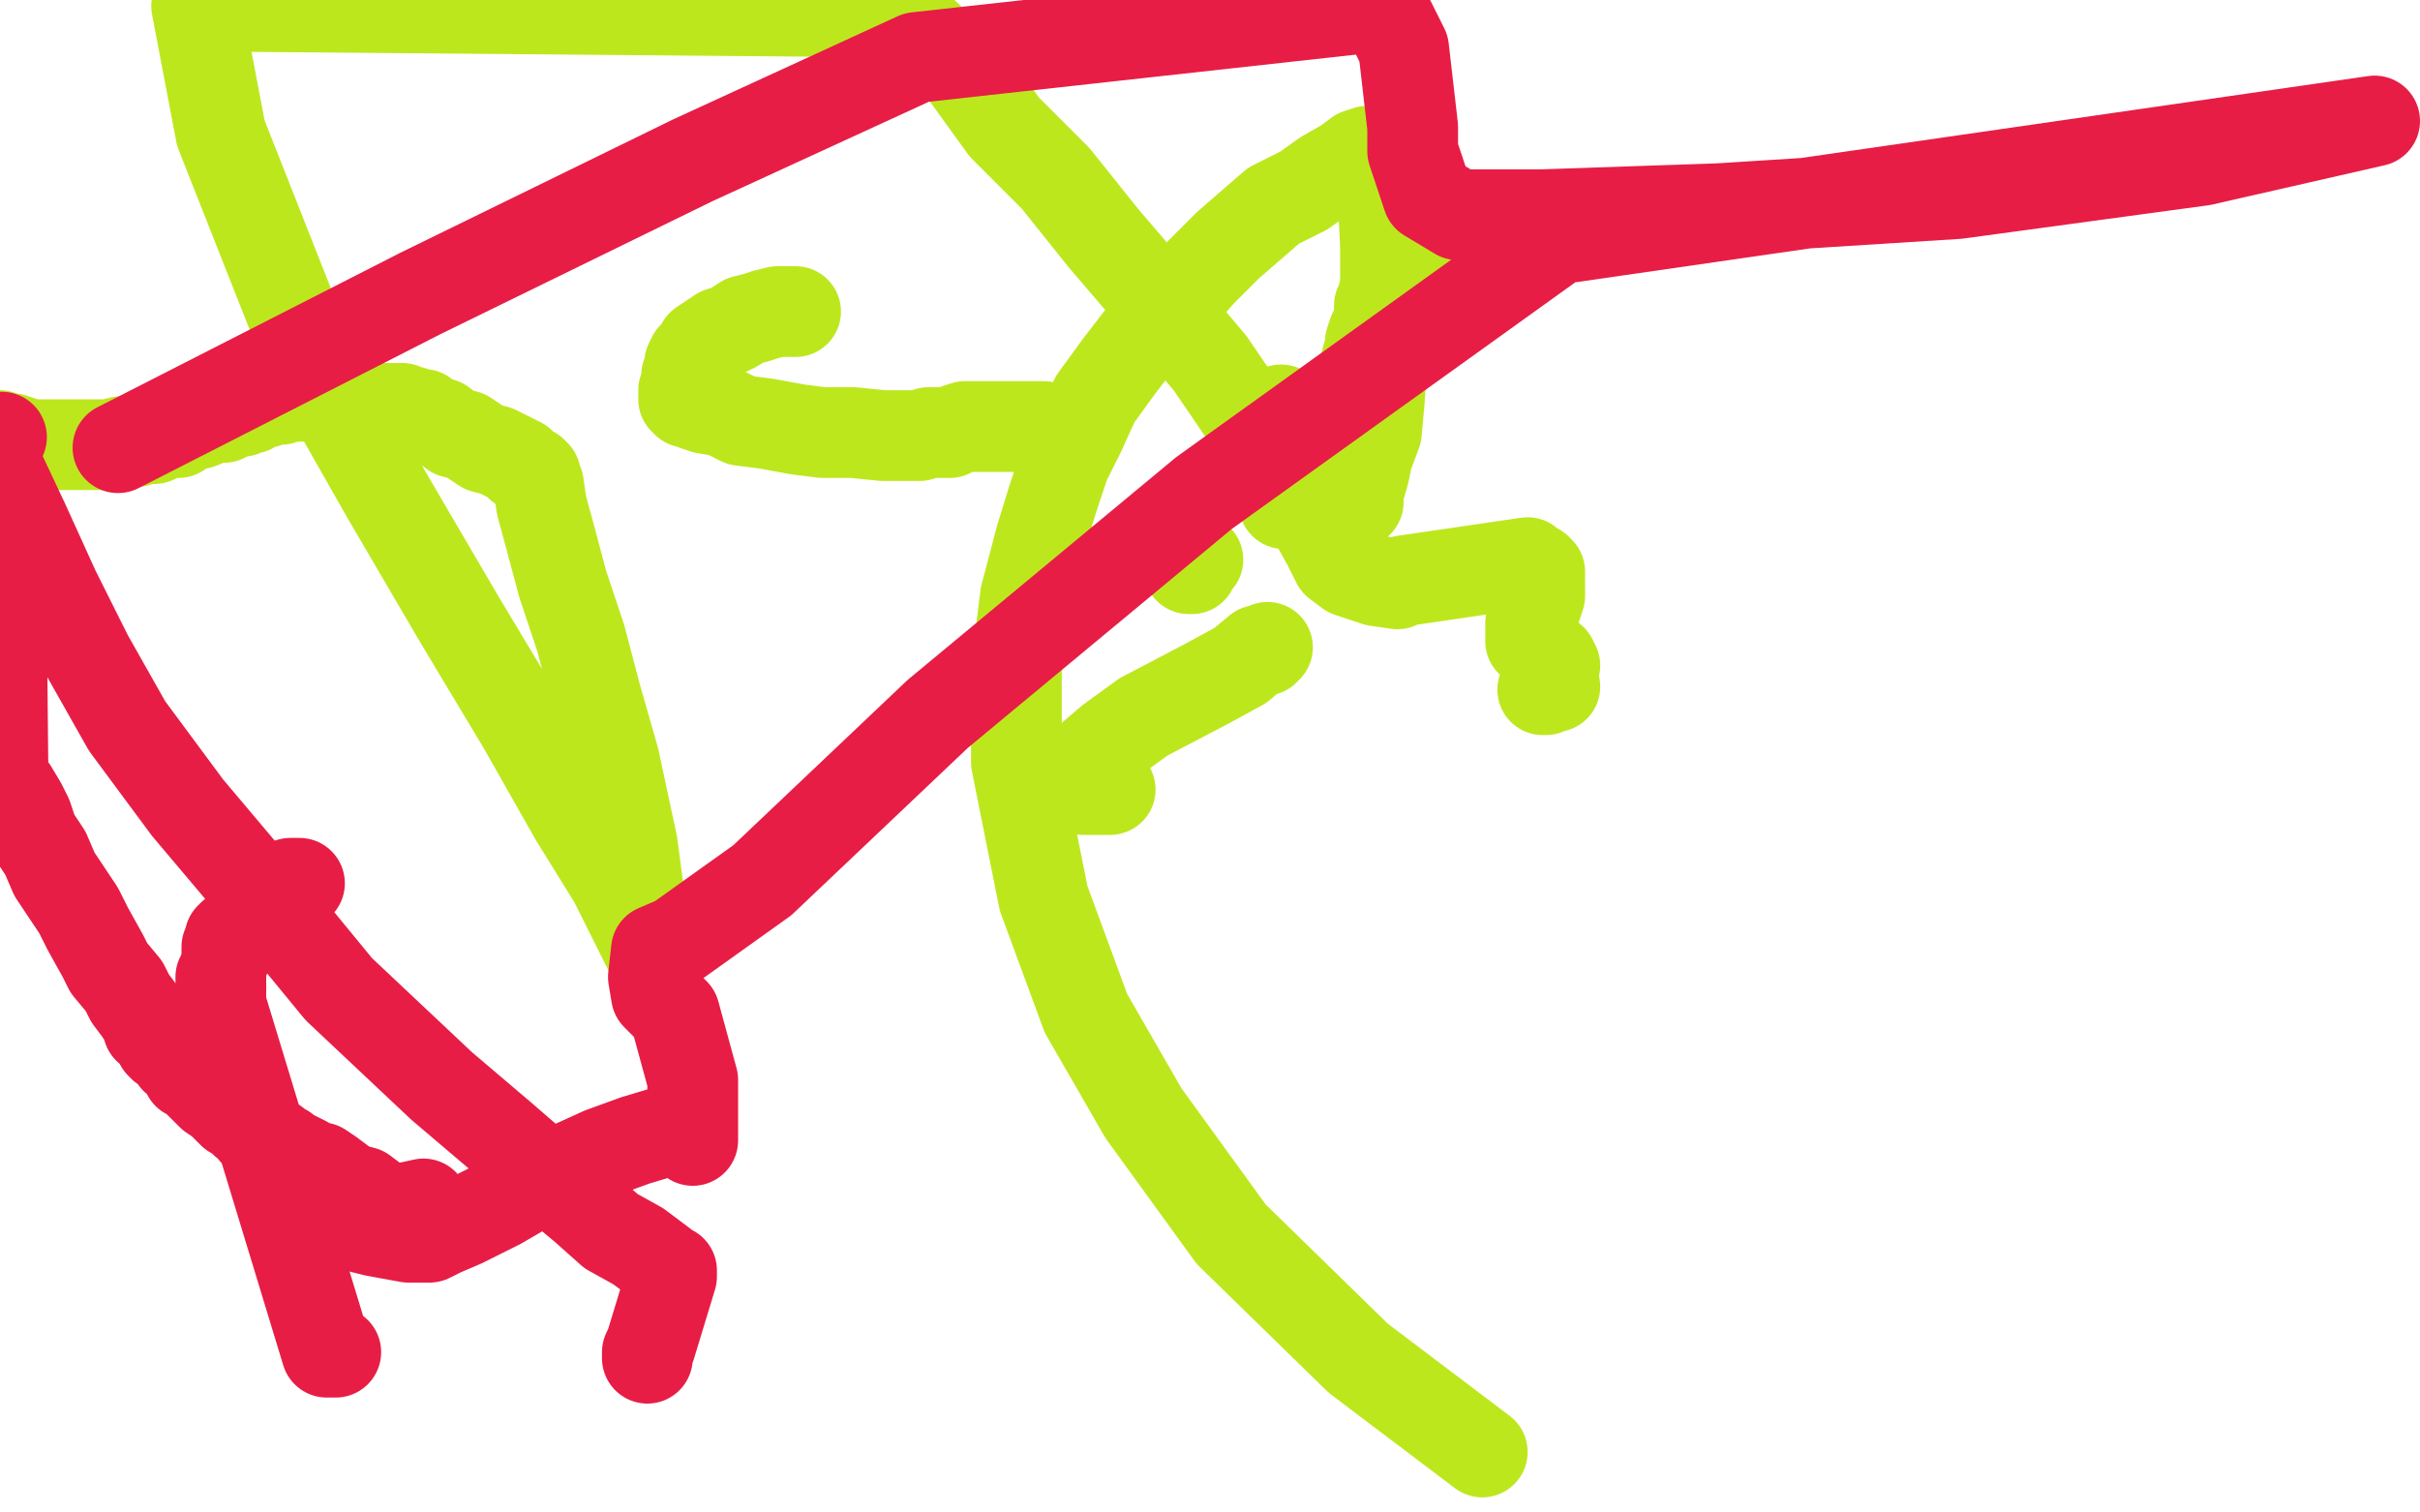
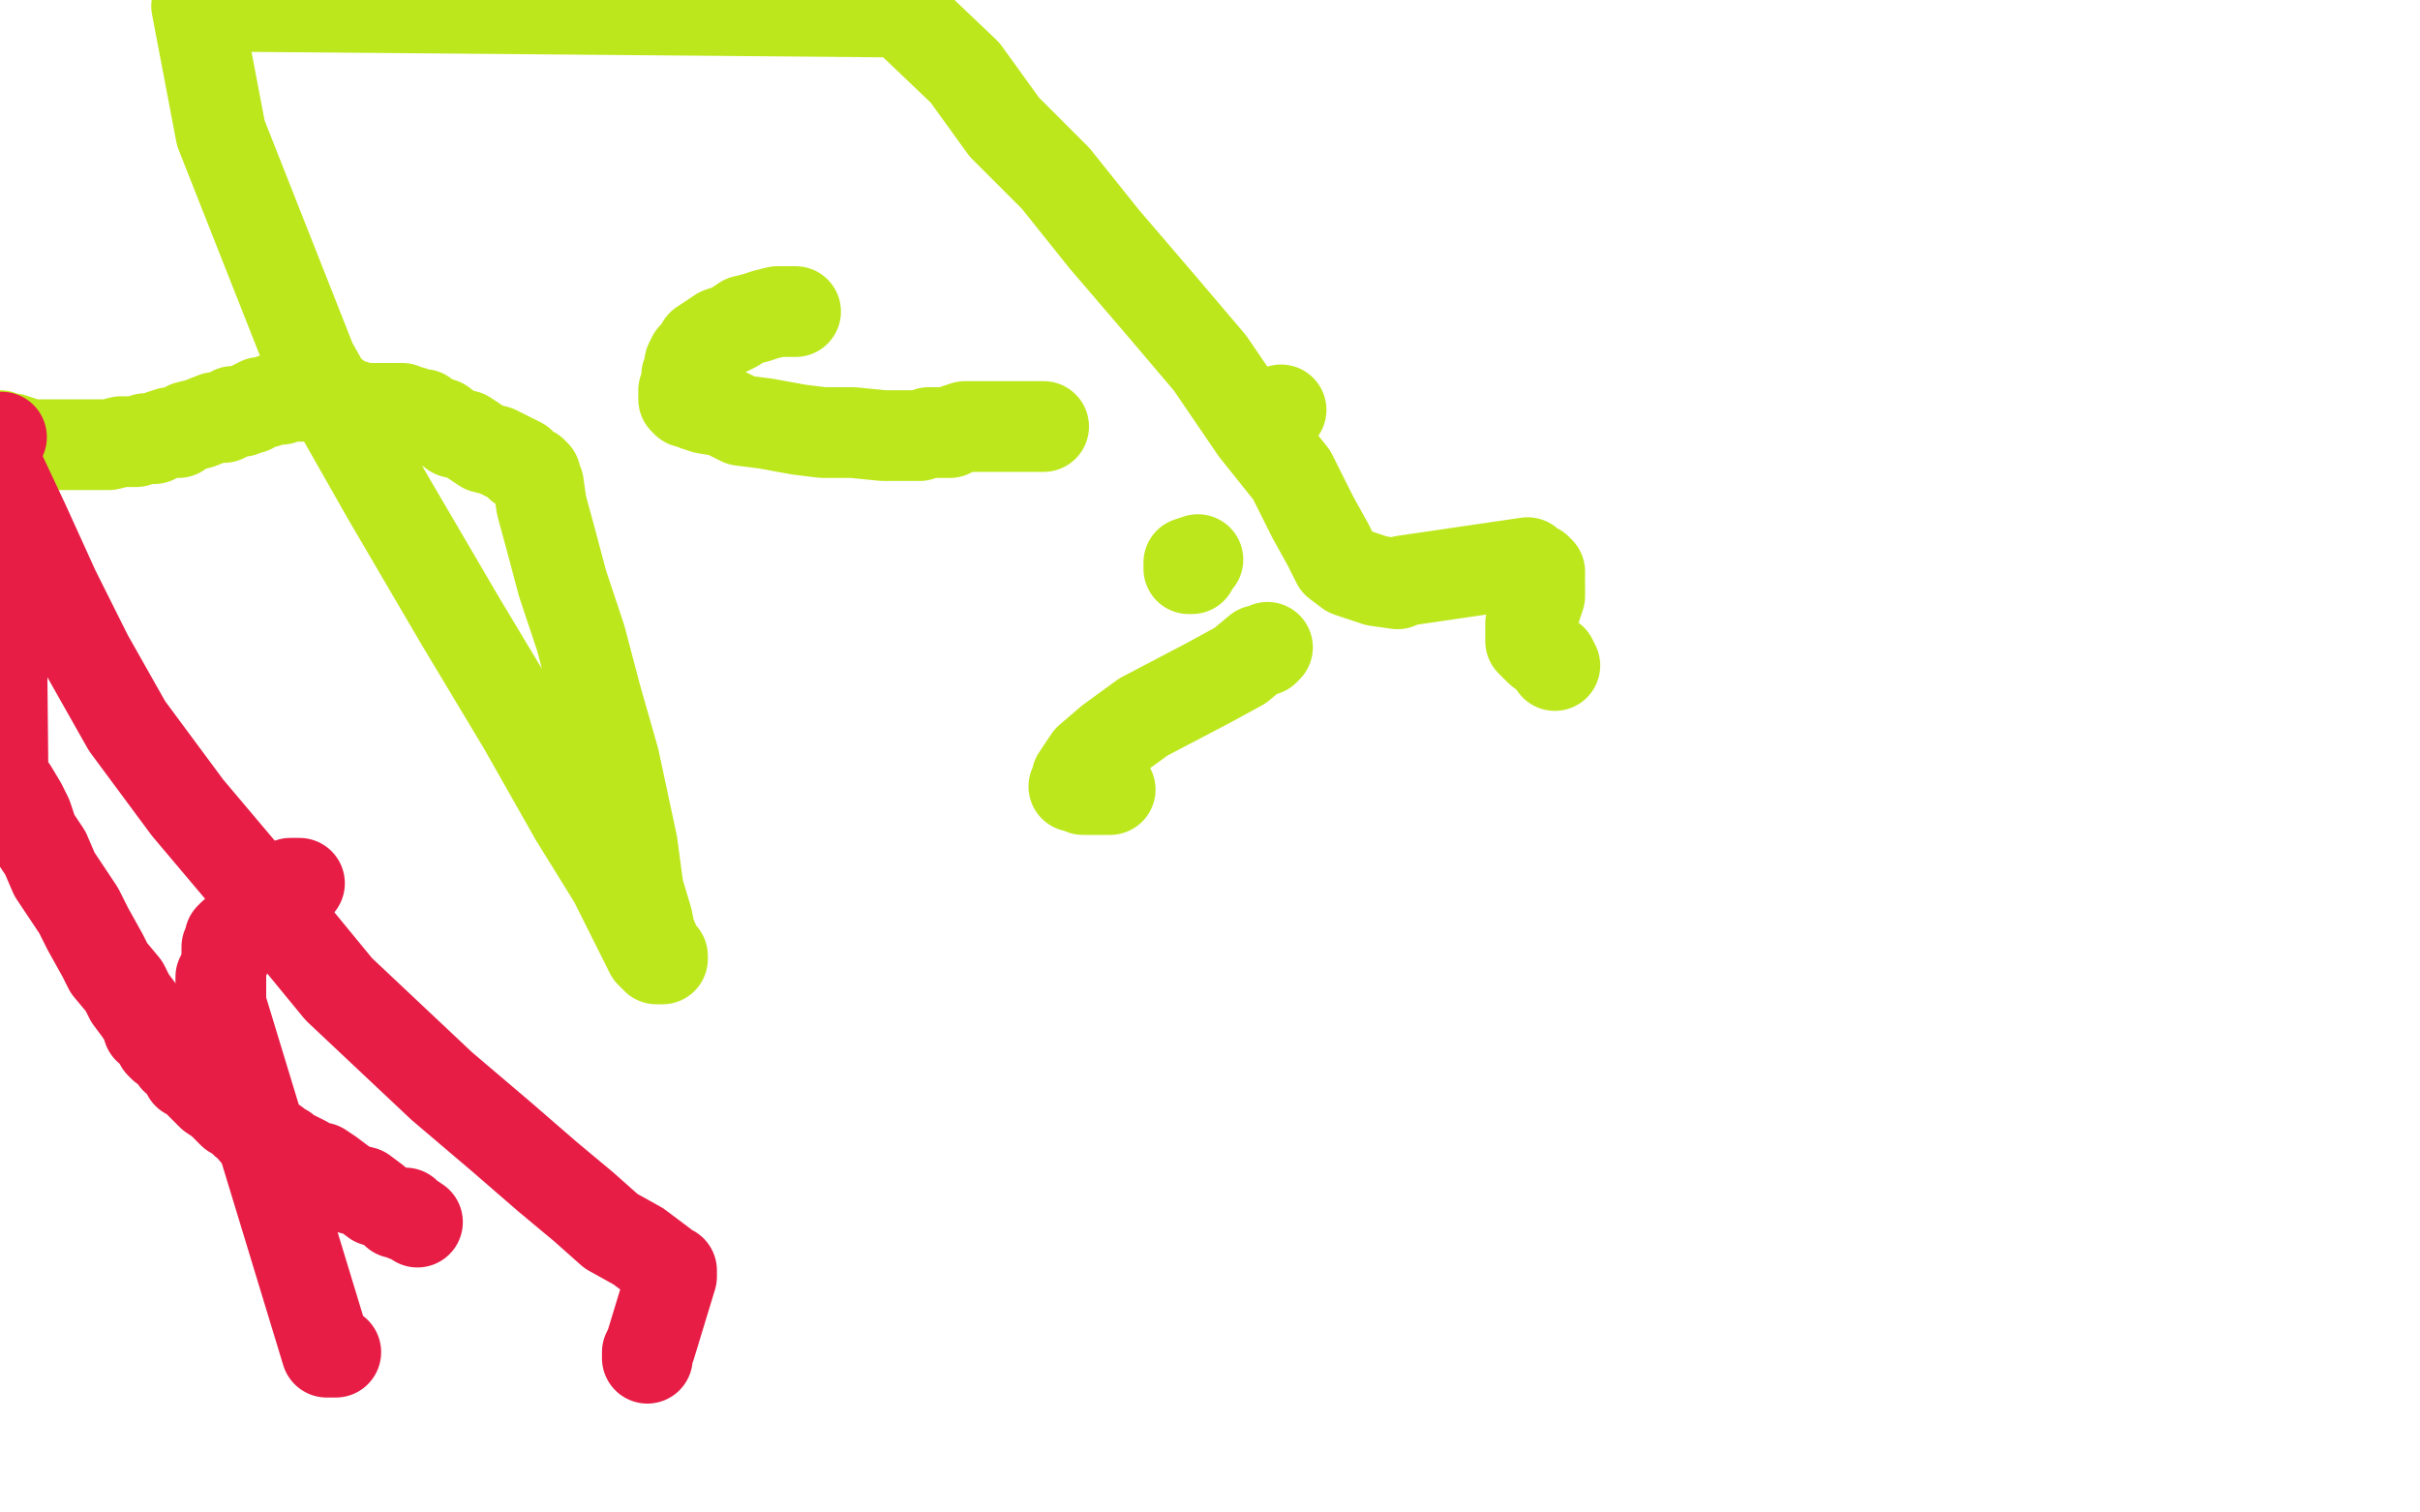
<svg xmlns="http://www.w3.org/2000/svg" width="800" height="500" version="1.1" style="stroke-antialiasing: false">
  <desc>This SVG has been created on https://colorillo.com/</desc>
  <rect x="0" y="0" width="800" height="500" style="fill: rgb(255,255,255); stroke-width:0" />
  <polyline points="262,103 263,103 263,103 260,103 260,103 259,103 259,103 257,103 257,103 253,104 253,104 250,105 246,106 243,108 241,109 238,110 235,112 232,114 231,116 229,118 228,120 228,122 228,123 227,124 227,127 226,129 226,130 226,131 226,132 227,133 228,133 230,134 233,135 239,136 245,139 253,140 264,142 272,143 282,143 292,144 298,144 304,144 307,143 311,143 314,143 316,142 319,141 321,141 323,141 325,141 327,141 330,141 332,141 335,141 337,141 338,141 342,141 345,141" style="fill: none; stroke: #bde71d; stroke-width: 30; stroke-linejoin: round; stroke-linecap: round; stroke-antialiasing: false; stroke-antialias: 0; opacity: 1.0" />
  <polyline points="396,185 393,186 393,186 393,187 393,187 393,188 394,188" style="fill: none; stroke: #bde71d; stroke-width: 30; stroke-linejoin: round; stroke-linecap: round; stroke-antialiasing: false; stroke-antialias: 0; opacity: 1.0" />
  <circle cx="423.5" cy="135.5" r="15" style="fill: #bde71d; stroke-antialiasing: false; stroke-antialias: 0; opacity: 1.0" />
-   <circle cx="424.5" cy="166.5" r="15" style="fill: #bde71d; stroke-antialiasing: false; stroke-antialias: 0; opacity: 1.0" />
  <polyline points="419,214 418,215 418,215 416,215 416,215 410,220 410,220 399,226 399,226 378,237 378,237 367,245 367,245 360,251 360,251 356,257 356,259 355,260 356,260 358,261 363,261 367,261" style="fill: none; stroke: #bde71d; stroke-width: 30; stroke-linejoin: round; stroke-linecap: round; stroke-antialiasing: false; stroke-antialias: 0; opacity: 1.0" />
-   <polyline points="471,95 471,92 471,92 469,86 469,86 468,86 467,86 466,86 465,86 464,86 462,88 461,90 460,91 458,94 457,99 456,101 456,105 455,108 454,110 453,113 453,115 452,118 451,122 451,125 451,128 451,132 450,137 449,141 449,145 449,150 449,154 449,159 449,161 449,163 449,165 449,166 449,165 449,163 451,156 452,151 455,143 456,132 457,115 458,97 458,81 457,61 455,55 453,51 453,50 452,50 449,51 445,54 438,58 431,63 421,68 406,81 397,90 389,99 380,108 370,121 362,132 357,143 352,153 348,165 344,178 339,197 336,221 336,252 345,297 359,335 378,368 407,408 449,449 490,480" style="fill: none; stroke: #bde71d; stroke-width: 30; stroke-linejoin: round; stroke-linecap: round; stroke-antialiasing: false; stroke-antialias: 0; opacity: 1.0" />
-   <polyline points="510,228 511,228 511,228 512,227 512,227 513,227 513,227 514,227" style="fill: none; stroke: #bde71d; stroke-width: 30; stroke-linejoin: round; stroke-linecap: round; stroke-antialiasing: false; stroke-antialias: 0; opacity: 1.0" />
  <polyline points="514,220 513,218 509,215 506,212 506,211 506,210 506,206 507,203 508,200 509,197 509,195 509,194 509,193" style="fill: none; stroke: #bde71d; stroke-width: 30; stroke-linejoin: round; stroke-linecap: round; stroke-antialiasing: false; stroke-antialias: 0; opacity: 1.0" />
  <polyline points="509,190 509,189 509,189 508,188 508,188 506,187 506,187 505,186 505,186 464,192 462,193 455,192 446,189 442,186 439,180 434,171 427,157 415,142 400,120 383,100 365,79 349,59 332,42 319,24 298,4 65,2 73,44 103,120 128,164 152,205 173,240 190,270 203,291 210,305 213,311 215,315 216,315 216,316 217,316 217,317 218,317 219,317 219,316 218,315 217,314 216,311 215,309 214,304 211,294 209,279 203,251 197,230 192,211 186,193 182,178 179,167 178,160 177,158 177,157 176,156 175,156 174,155 172,154 172,153 170,152 168,151 164,149 160,148 154,144 150,143 146,140 143,139 141,138 140,137 139,137 138,137 136,136 135,136 134,136 133,135 131,135 130,135 129,135 127,135 126,135 124,135 123,135 120,135 117,134 116,134 114,133 113,133 111,131 108,131 106,131 101,131 98,131 97,131 96,131 95,131 94,131 93,132 92,132 90,132 88,133 86,133 84,134 83,135 82,135 80,136 78,136 77,136 76,137 74,138 71,138 66,140 62,141 59,143 56,143 53,144 51,145 48,145 45,146 42,146 40,146 36,147 34,147 30,147 29,147 28,147 27,147 26,147 25,147 24,147 23,147 22,147 21,147 19,147 17,147 14,147 12,147 9,147 7,146 4,145 3,145 2,145 0,144" style="fill: none; stroke: #bde71d; stroke-width: 30; stroke-linejoin: round; stroke-linecap: round; stroke-antialiasing: false; stroke-antialias: 0; opacity: 1.0" />
  <circle cx="0.5" cy="144.5" r="15" style="fill: #e71d46; stroke-antialiasing: false; stroke-antialias: 0; opacity: 1.0" />
  <polyline points="99,292 96,292 96,292 93,293 93,293 87,295 87,296 87,296 87,298 87,298 87,301 87,301 87,305 84,306 82,307 80,308 78,309 77,309 76,310 76,311 76,312 75,313 75,315" style="fill: none; stroke: #e71d46; stroke-width: 30; stroke-linejoin: round; stroke-linecap: round; stroke-antialiasing: false; stroke-antialias: 0; opacity: 1.0" />
  <polyline points="73,323 73,325 73,325 73,332 73,332 108,447 109,447 110,447 111,447 111,447" style="fill: none; stroke: #e71d46; stroke-width: 30; stroke-linejoin: round; stroke-linecap: round; stroke-antialiasing: false; stroke-antialias: 0; opacity: 1.0" />
  <polyline points="214,449 214,447 214,447 215,445 215,445 222,422 222,421 222,420 221,420 219,418 215,415 211,412 202,407 193,399 181,389 166,376 146,359 112,327 89,299 62,267 42,240 29,217 18,195 8,173 0,156 1,257 4,261 7,266 9,270 11,276 15,282 18,289 22,295 26,301 29,307 34,316 36,320 41,326 43,330 46,334 48,337 49,340 51,340 51,342 52,343 53,345 54,346 56,347 58,350 61,352 62,355 64,356 65,357 67,359 68,360 70,362 73,364 75,366 77,368 81,370 81,371 84,373 84,374 86,374 87,375 87,376 88,376 88,377 89,377 90,378 91,378 92,379 94,380 95,381 97,382 101,384 104,386 106,386 109,388 113,391 116,393 120,394 124,397" style="fill: none; stroke: #e71d46; stroke-width: 30; stroke-linejoin: round; stroke-linecap: round; stroke-antialiasing: false; stroke-antialias: 0; opacity: 1.0" />
  <polyline points="131,401 134,401 134,401 134,402 134,402 135,402 135,402 138,404" style="fill: none; stroke: #e71d46; stroke-width: 30; stroke-linejoin: round; stroke-linecap: round; stroke-antialiasing: false; stroke-antialias: 0; opacity: 1.0" />
-   <polyline points="139,404 140,404 140,403 140,398 108,405 109,405 110,405 111,405 111,406 111,405 112,405 113,405 116,405 124,407 135,409 142,409 146,407 153,404 165,398 177,391 188,386 199,381 210,377 220,374 222,374 223,374 226,375 228,376 229,376 229,377 229,376 229,374 229,371 229,367 229,364 229,363 229,361 229,359 229,358 229,357 223,335 217,329 216,323 217,314 224,311 252,291 310,236 398,163 515,79 785,40 728,53 647,64 568,69 509,71 482,71 472,65 467,50 467,42 464,16 457,2 303,19 229,53 139,97 39,148" style="fill: none; stroke: #e71d46; stroke-width: 30; stroke-linejoin: round; stroke-linecap: round; stroke-antialiasing: false; stroke-antialias: 0; opacity: 1.0" />
</svg>